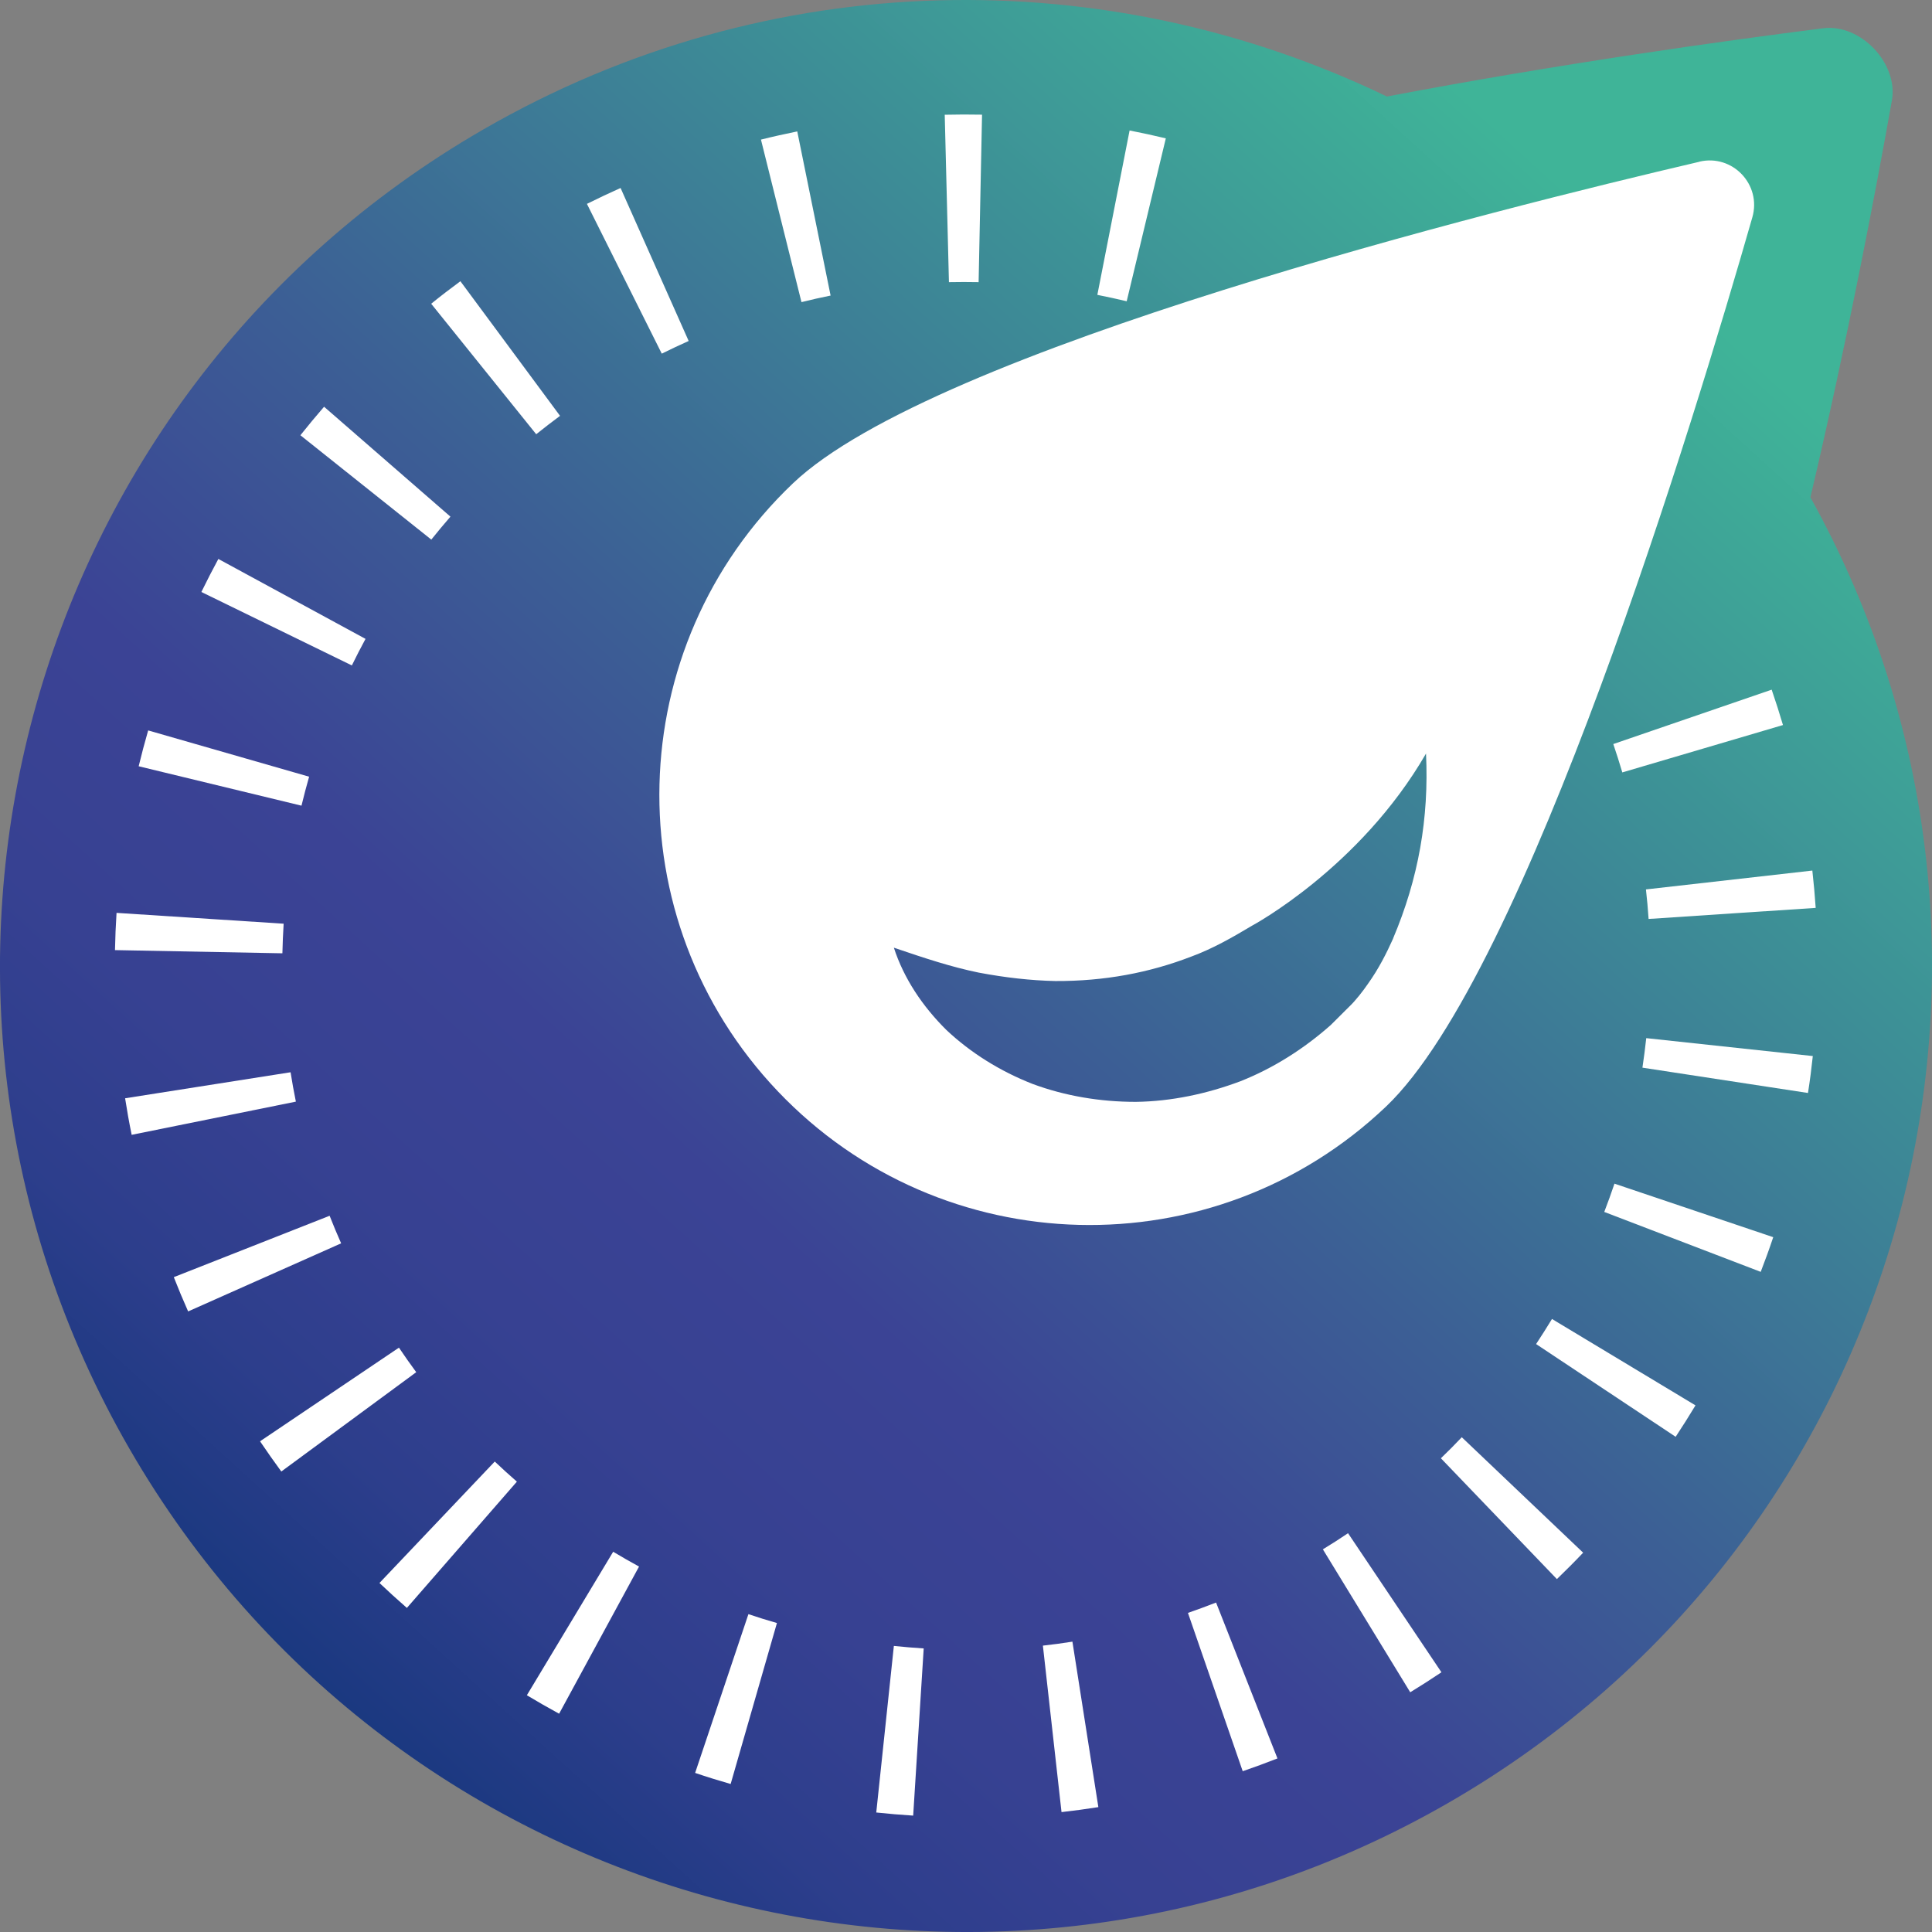
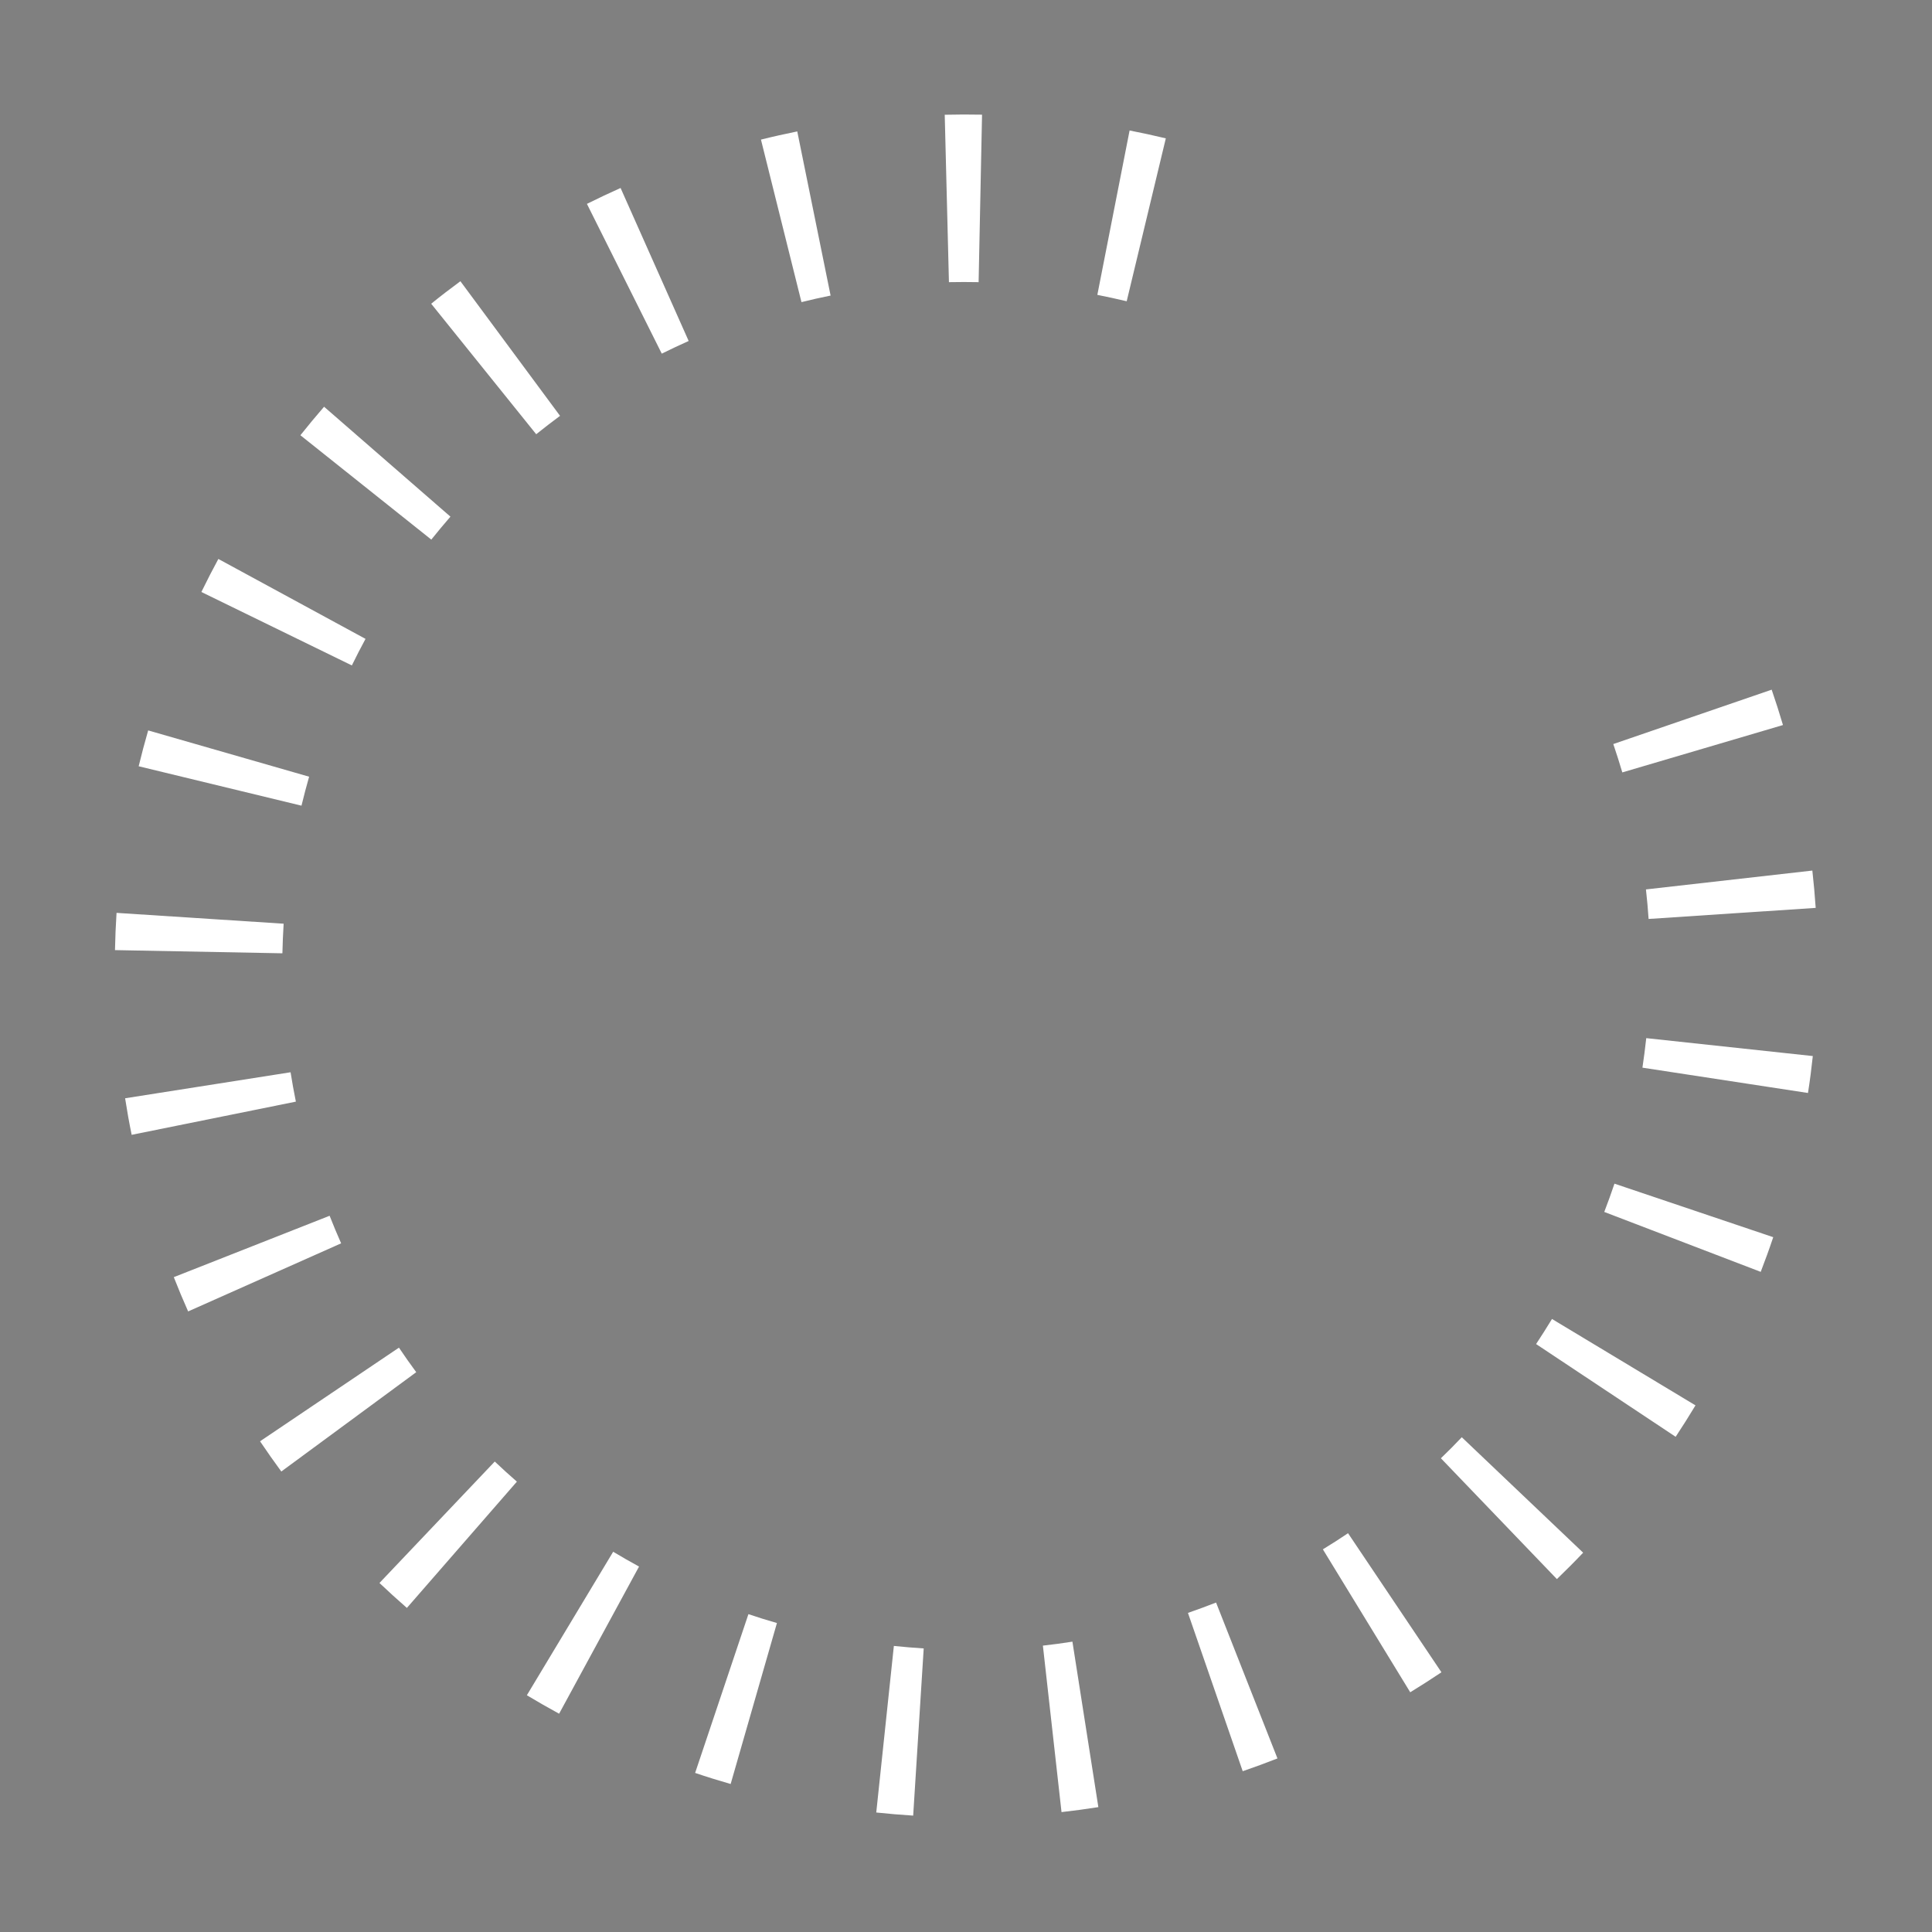
<svg xmlns="http://www.w3.org/2000/svg" viewBox="0 0 248 248">
  <rect x="0" y="0" width="248" height="248" fill="#808080" stroke="none" />
  <defs>
    <style>.h{fill:url(#d);}.i{fill:#fff;}</style>
    <linearGradient id="d" x1="34.87" y1="222.05" x2="208.61" y2="30.94" gradientTransform="matrix(1, 0, 0, 1, 0, 0)" gradientUnits="userSpaceOnUse">
      <stop offset="0" stop-color="#13367b" />
      <stop offset=".04" stop-color="#1c3981" />
      <stop offset=".13" stop-color="#2d3e8c" />
      <stop offset=".23" stop-color="#374192" />
      <stop offset=".35" stop-color="#3b4395" />
      <stop offset=".53" stop-color="#3c5f95" />
      <stop offset=".93" stop-color="#3ea797" />
      <stop offset="1" stop-color="#3fb498" />
    </linearGradient>
  </defs>
  <g id="a" />
  <g id="b">
    <g id="c">
-       <path id="e" class="h" d="M232.39,63.84c4.79-20.3,8.43-39.54,10.46-50.93,.85-4.78-4.02-9.89-8.83-9.28-12.33,1.56-33.8,4.54-55.99,8.76C142.31-4.85,98.96-4.7,62.02,16.63,2.71,50.86-17.61,126.69,16.63,185.99c34.24,59.3,110.07,79.62,169.38,45.38,58.7-33.89,79.17-108.51,46.38-167.53Z" />
-       <path id="f" class="i" d="M218.16,20.76c-26.01,6.07-98.33,24.12-116.36,41.27-22.1,21.02-22.97,55.97-1.95,78.06,21.02,22.09,55.97,22.97,78.07,1.95,18.03-17.15,39.67-88.47,47.02-114.15,1.2-4.19-2.54-8.13-6.79-7.14Zm-39.33,99.71c-.87,1.93-1.85,3.88-3.25,5.84-.64,.93-1.58,2.14-2.35,2.87l-2.41,2.4c-3.4,3.01-7.33,5.53-11.61,7.22-4.3,1.61-8.85,2.58-13.41,2.64-4.56,0-9.07-.75-13.25-2.3-4.16-1.63-7.95-3.99-11.07-6.93-3.06-3.03-5.46-6.61-6.74-10.56,3.99,1.36,7.46,2.5,10.9,3.2,3.45,.65,6.68,1.01,9.82,1.08,6.3,.03,12.07-1.06,17.46-3.14,2.72-1,5.23-2.43,7.77-3.95,0,0,13.86-7.4,22.36-22.11,.39,8.29-.96,16.02-4.23,23.74Z" />
      <g id="g">
        <path class="i" d="M136.26,232.6l-2.39-21.36c1.27-.14,2.53-.31,3.79-.51l3.33,21.24c-1.57,.25-3.15,.46-4.73,.64Zm-19.04,.46c-1.58-.1-3.16-.23-4.74-.4l2.26-21.38c1.28,.13,2.55,.24,3.83,.32l-1.35,21.45Zm42.3-5.7l-7.03-20.32c1.21-.42,2.41-.86,3.61-1.33l7.88,20.01c-1.48,.58-2.97,1.13-4.46,1.64Zm-65.74,1.64c-1.53-.44-3.05-.91-4.55-1.42l6.84-20.38c1.21,.41,2.43,.79,3.66,1.14l-5.94,20.66Zm-22.01-9.02c-1.39-.76-2.78-1.55-4.14-2.37l11.08-18.42c1.1,.66,2.2,1.29,3.32,1.9l-10.26,18.89Zm109.25-2.76l-11.21-18.34c1.1-.67,2.18-1.36,3.23-2.07l11.99,17.85c-1.31,.88-2.65,1.74-4.01,2.57Zm-128.79-10.82c-1.19-1.04-2.36-2.1-3.52-3.2l14.8-15.59c.93,.88,1.87,1.74,2.84,2.58l-14.12,16.21Zm147.62-3.7l-14.89-15.51c.92-.88,1.81-1.78,2.68-2.7l15.58,14.82c-1.09,1.15-2.22,2.28-3.37,3.39Zm15.24-18.27l-17.91-11.9c.7-1.06,1.38-2.14,2.04-3.22l18.42,11.09c-.82,1.36-1.67,2.71-2.55,4.04Zm-178.98,4.46c-.93-1.27-1.84-2.56-2.73-3.88l17.83-12.02c.72,1.07,1.46,2.12,2.22,3.15l-17.32,12.75Zm-11.96-20.55c-.65-1.46-1.26-2.92-1.84-4.4l20-7.88c.47,1.19,.96,2.37,1.48,3.54l-19.64,8.74Zm201.86-5.08l-20.08-7.69c.46-1.2,.9-2.41,1.31-3.63l20.38,6.87c-.5,1.5-1.04,2.98-1.61,4.46Zm6.07-22.96l-21.25-3.25c.19-1.26,.35-2.52,.49-3.79l21.38,2.3c-.17,1.59-.37,3.17-.62,4.74Zm-215.18,5.37c-.32-1.56-.6-3.13-.84-4.69l21.24-3.34c.2,1.26,.42,2.51,.68,3.77l-21.07,4.26Zm19.36-23.3l-21.5-.41c.03-1.6,.1-3.19,.2-4.78l21.45,1.39c-.08,1.27-.13,2.53-.16,3.8Zm175.36-4.42c-.08-1.26-.2-2.52-.34-3.78l21.36-2.42c.18,1.59,.32,3.19,.43,4.79l-21.45,1.42Zm-172.92-14.53l-20.9-5.06c.37-1.54,.78-3.07,1.22-4.6l20.66,5.94c-.35,1.23-.68,2.47-.98,3.72Zm169.55-4.26c-.36-1.22-.75-2.44-1.16-3.65l20.33-6.98c.52,1.51,1,3.02,1.45,4.54l-20.62,6.08Zm-163.08-13.74l-19.32-9.43c.7-1.43,1.42-2.84,2.18-4.24l18.89,10.26c-.61,1.12-1.19,2.26-1.75,3.4Zm10.2-16.15l-16.81-13.4c.99-1.24,2-2.46,3.04-3.66l16.22,14.11c-.84,.97-1.66,1.95-2.45,2.94Zm13.46-13.53l-13.48-16.75c1.22-.99,2.47-1.95,3.75-2.89l12.79,17.28c-1.04,.77-2.06,1.56-3.06,2.36Zm16.12-10.34l-9.61-19.23c1.43-.71,2.87-1.39,4.32-2.04l8.74,19.64c-1.16,.52-2.31,1.06-3.46,1.63Zm59.67-6.73c-1.25-.3-2.5-.57-3.76-.82l4.14-21.1c1.55,.3,3.1,.64,4.65,1.01l-5.02,20.9Zm-41.74,.11l-5.2-20.86c1.55-.39,3.1-.73,4.66-1.05l4.28,21.07c-1.25,.25-2.49,.53-3.73,.84Zm22.75-2.56c-1.27-.03-2.55-.02-3.82,0l-.54-21.49c1.6-.04,3.19-.04,4.79-.01l-.44,21.49Z" />
      </g>
    </g>
  </g>
</svg>